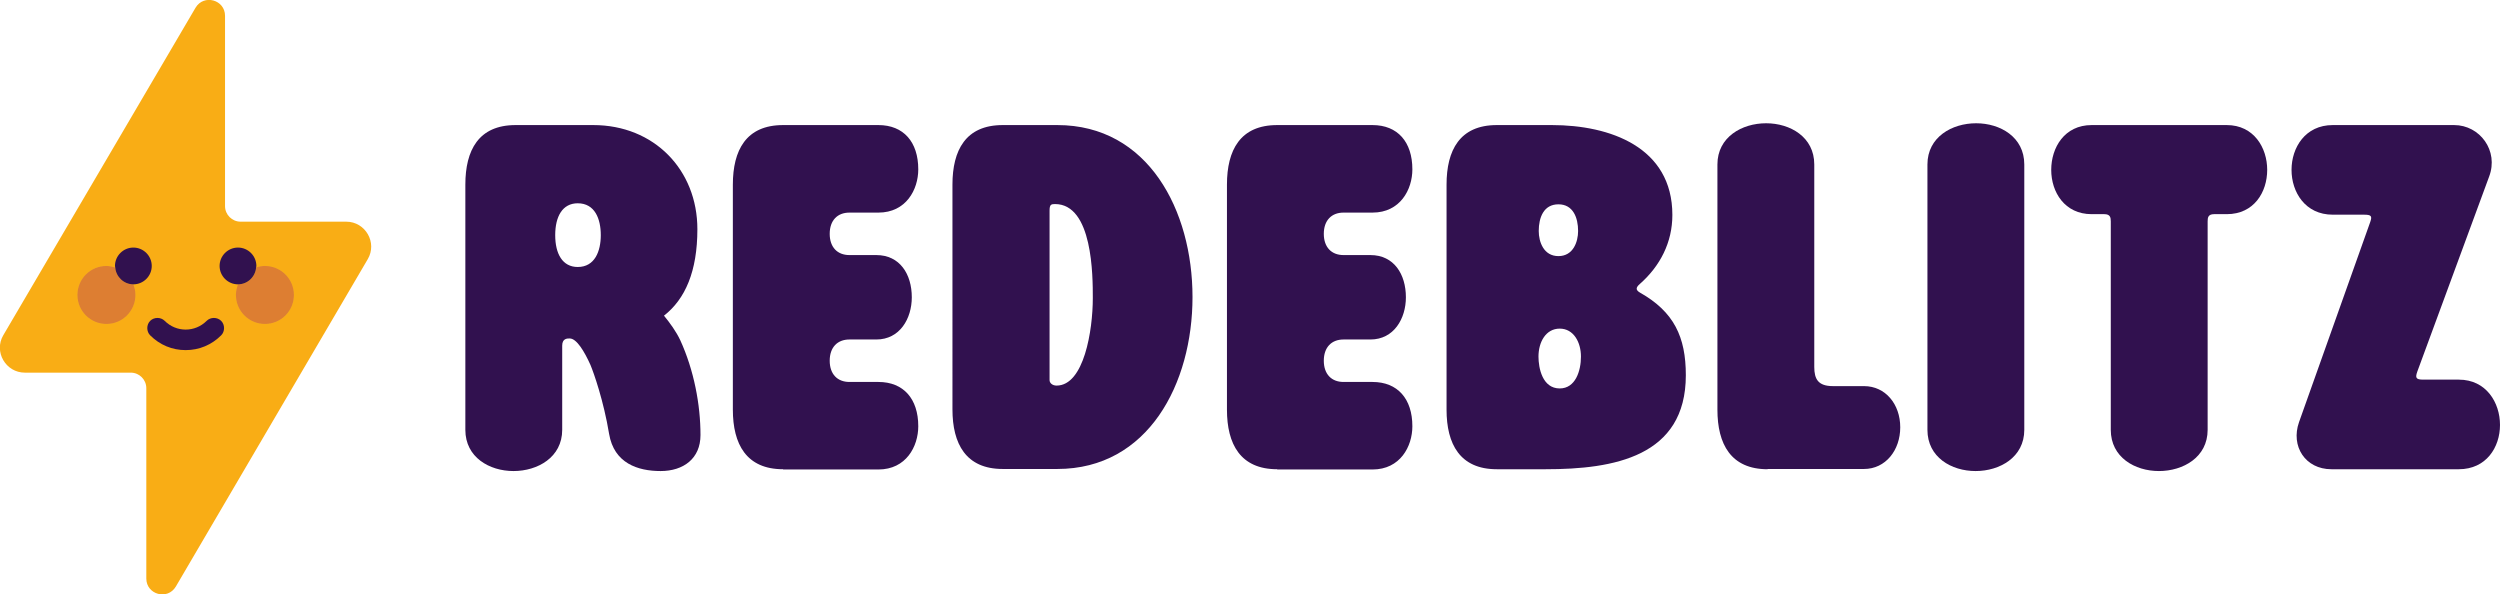
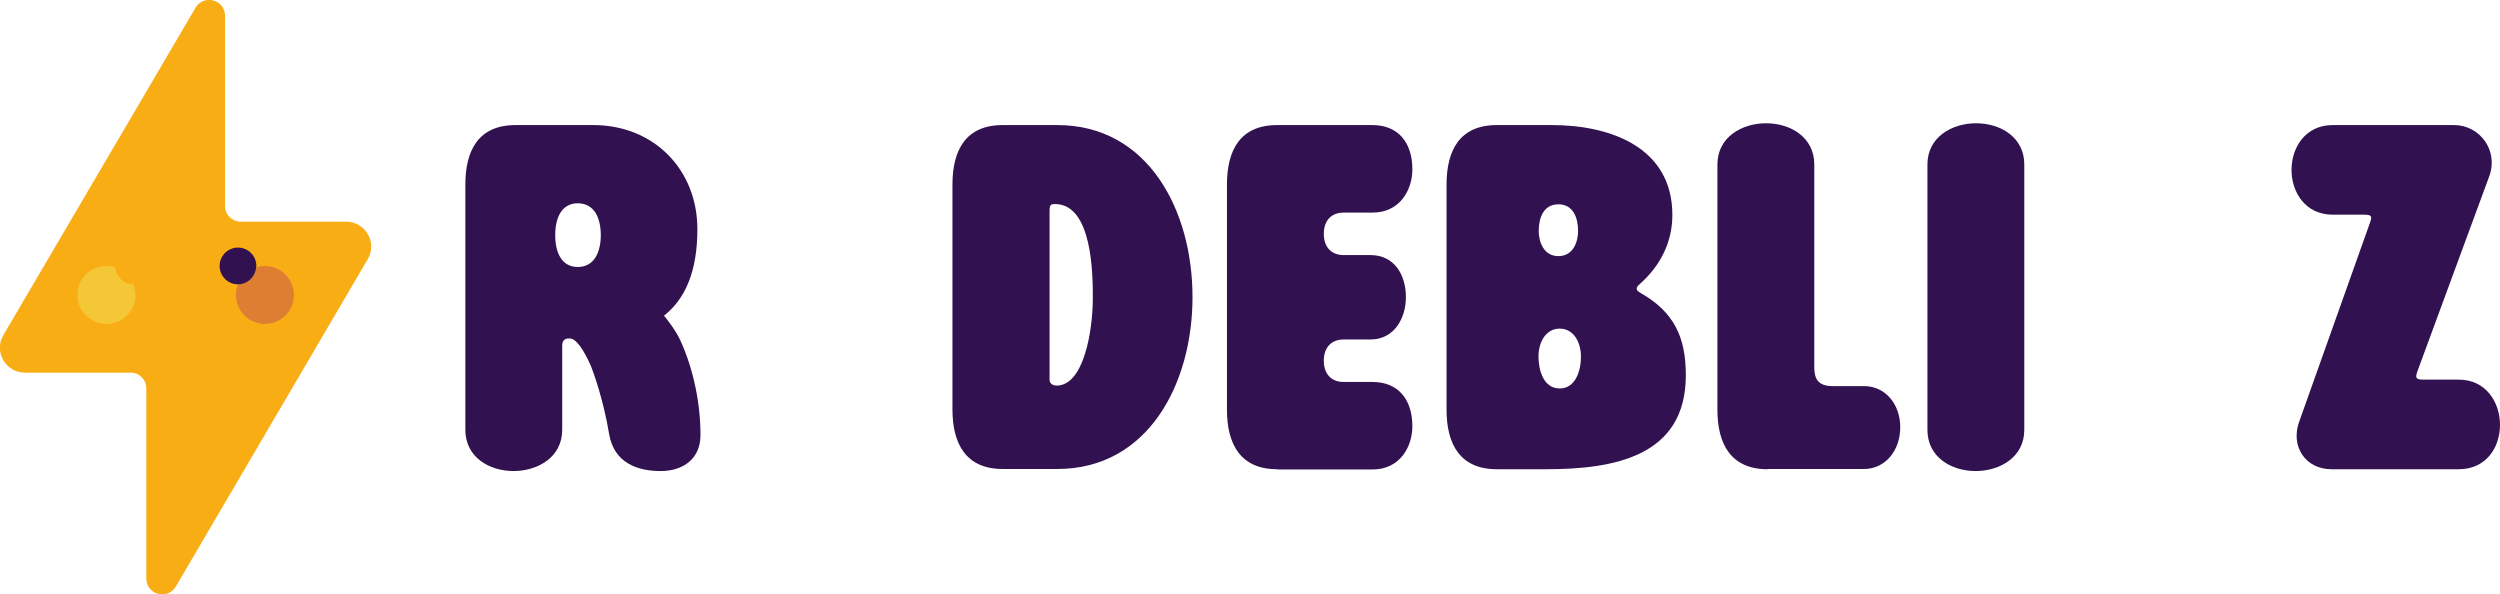
<svg xmlns="http://www.w3.org/2000/svg" viewBox="0 0 96.54 22.95" data-name="Layer 2" id="Layer_2">
  <defs>
    <style>
      .cls-1 {
        fill: #c1272d;
        opacity: .45;
      }

      .cls-2 {
        fill: #f9ad15;
      }

      .cls-3 {
        fill: #f4c737;
      }

      .cls-4 {
        fill: #31114f;
      }
    </style>
  </defs>
  <g data-name="Layer 1" id="Layer_1-2">
    <g>
      <g>
        <path d="M21.99,13.07c-.09,0-.28,0-.28.28v3.25c0,1.06-.95,1.59-1.88,1.59s-1.86-.53-1.86-1.59V7.13c0-1.33.51-2.3,1.94-2.3h3c2.35,0,4.02,1.73,4.02,4.02,0,1.63-.47,2.7-1.29,3.34.23.28.47.61.63.95.53,1.16.78,2.49.78,3.66,0,.91-.66,1.39-1.54,1.39s-1.8-.3-1.99-1.44c-.21-1.27-.59-2.35-.72-2.66-.23-.51-.53-1.02-.8-1.02ZM23.2,9.08c0-.63-.23-1.23-.89-1.23-.59,0-.87.51-.87,1.23s.28,1.23.87,1.23c.66,0,.89-.61.89-1.23Z" class="cls-4" />
-         <path d="M30.24,18.12c-1.42,0-1.94-.97-1.94-2.3V7.13c0-1.33.51-2.3,1.94-2.3h3.68c.97,0,1.54.65,1.54,1.71,0,.78-.47,1.67-1.54,1.67h-1.12c-.46,0-.76.3-.76.82s.3.82.76.82h1.04c.91,0,1.37.74,1.37,1.63,0,.82-.46,1.63-1.37,1.63h-1.04c-.46,0-.76.3-.76.82s.3.82.76.82h1.12c.97,0,1.54.65,1.54,1.71,0,.78-.47,1.67-1.54,1.67h-3.68Z" class="cls-4" />
        <path d="M46.05,11.47c0,3.34-1.71,6.64-5.22,6.64h-2.11c-1.42,0-1.94-.97-1.94-2.3V7.13c0-1.33.51-2.3,1.94-2.3h2.11c3.51,0,5.22,3.3,5.22,6.64ZM40.53,14.68c0,.11.11.21.27.21,1.06,0,1.4-2.13,1.4-3.38,0-.85,0-3.63-1.46-3.63-.15,0-.21.02-.21.25v6.55Z" class="cls-4" />
        <path d="M49.32,18.12c-1.42,0-1.94-.97-1.94-2.3V7.13c0-1.33.51-2.3,1.94-2.3h3.68c.97,0,1.54.65,1.54,1.71,0,.78-.47,1.67-1.54,1.67h-1.12c-.46,0-.76.3-.76.82s.3.82.76.82h1.04c.91,0,1.37.74,1.37,1.63,0,.82-.46,1.63-1.37,1.63h-1.04c-.46,0-.76.3-.76.82s.3.82.76.82h1.12c.97,0,1.54.65,1.54,1.71,0,.78-.47,1.67-1.54,1.67h-3.68Z" class="cls-4" />
        <path d="M57.8,18.12c-1.42,0-1.94-.97-1.94-2.3V7.13c0-1.33.51-2.3,1.94-2.3h2.13c2.24,0,4.65.85,4.65,3.47,0,1.06-.47,1.97-1.25,2.66-.15.13-.19.23,0,.34,1.31.74,1.77,1.71,1.77,3.19,0,3.15-2.79,3.63-5.41,3.63h-1.88ZM60.18,7.89c-.57,0-.76.51-.76,1.03,0,.42.19.97.76.97s.76-.55.76-.97c0-.51-.19-1.03-.76-1.03ZM60.23,12.69c-.53,0-.82.51-.82,1.08,0,.44.15,1.23.82,1.23.61,0,.82-.68.82-1.23s-.28-1.08-.82-1.08Z" class="cls-4" />
        <path d="M68.26,18.12c-1.42,0-1.94-.97-1.94-2.3V6.35c0-1.06.95-1.59,1.88-1.59s1.86.53,1.86,1.59v7.82c0,.47.15.74.72.74h1.2c.83,0,1.4.7,1.4,1.59s-.57,1.61-1.4,1.61h-3.72Z" class="cls-4" />
        <path d="M74.43,6.35c0-1.06.95-1.59,1.88-1.59s1.86.53,1.86,1.59v10.25c0,1.06-.95,1.59-1.88,1.59s-1.86-.53-1.86-1.59V6.35Z" class="cls-4" />
-         <path d="M85.5,8.27c-.23,0-.25.13-.25.28v8.05c0,1.06-.95,1.59-1.88,1.59s-1.86-.53-1.86-1.59v-8.05c0-.15-.02-.28-.25-.28h-.49c-1.04,0-1.56-.85-1.56-1.71s.51-1.73,1.56-1.73h5.22c1.04,0,1.56.87,1.56,1.73s-.51,1.71-1.56,1.71h-.49Z" class="cls-4" />
        <path d="M94.95,14.66c1.06,0,1.59.89,1.59,1.75s-.53,1.71-1.59,1.71h-4.92c-1.01,0-1.58-.89-1.25-1.82l2.75-7.73c.08-.23.04-.28-.25-.28h-1.2c-1.06,0-1.59-.87-1.59-1.73s.53-1.73,1.59-1.73h4.69c.99,0,1.73.99,1.35,1.99l-2.77,7.52c-.09.25-.06.32.23.32h1.37Z" class="cls-4" />
      </g>
      <g>
        <path d="M13.38,8.56h-4.09c-.33,0-.6-.27-.6-.6V.61c0-.62-.82-.85-1.14-.31L.13,12.94c-.38.64.09,1.45.83,1.45h4.09c.33,0,.6.27.6.6v7.35c0,.62.82.85,1.14.31l7.41-12.64c.38-.64-.09-1.45-.83-1.45Z" class="cls-2" />
        <path d="M5.15,10.98c-.37,0-.67-.29-.7-.65-.11-.03-.22-.06-.34-.06-.62,0-1.12.5-1.12,1.12s.5,1.12,1.12,1.12,1.12-.5,1.12-1.12c0-.15-.03-.28-.08-.41,0,0,0,0,0,0Z" class="cls-3" />
-         <path d="M5.15,10.98c-.37,0-.67-.29-.7-.65-.11-.03-.22-.06-.34-.06-.62,0-1.12.5-1.12,1.12s.5,1.12,1.12,1.12,1.12-.5,1.12-1.12c0-.15-.03-.28-.08-.41,0,0,0,0,0,0Z" class="cls-1" />
        <path d="M10.23,10.27c-.12,0-.23.02-.34.06-.03.36-.33.65-.7.65,0,0,0,0,0,0-.05.13-.08.27-.08.41,0,.62.5,1.12,1.12,1.12s1.12-.5,1.12-1.12-.5-1.12-1.12-1.12Z" class="cls-3" />
        <path d="M10.23,10.27c-.12,0-.23.02-.34.06-.03.36-.33.65-.7.65,0,0,0,0,0,0-.05.13-.08.27-.08.41,0,.62.5,1.12,1.12,1.12s1.12-.5,1.12-1.12-.5-1.12-1.12-1.12Z" class="cls-1" />
-         <path d="M5.15,10.98s0,0,0,0c.39,0,.71-.32.71-.71s-.32-.71-.71-.71-.71.32-.71.71c0,.02.01.04.01.06.03.36.33.65.7.65Z" class="cls-4" />
        <path d="M9.89,10.33s.01-.04.01-.06c0-.39-.32-.71-.71-.71s-.71.32-.71.71.32.71.71.71c0,0,0,0,0,0,.37,0,.67-.29.7-.65Z" class="cls-4" />
-         <path d="M7.98,12.39c-.45.45-1.17.45-1.62,0-.15-.15-.41-.15-.56,0s-.15.41,0,.56c.37.37.85.57,1.37.57s1-.2,1.37-.57c.15-.15.15-.41,0-.56s-.41-.15-.56,0Z" class="cls-4" />
      </g>
    </g>
  </g>
</svg>